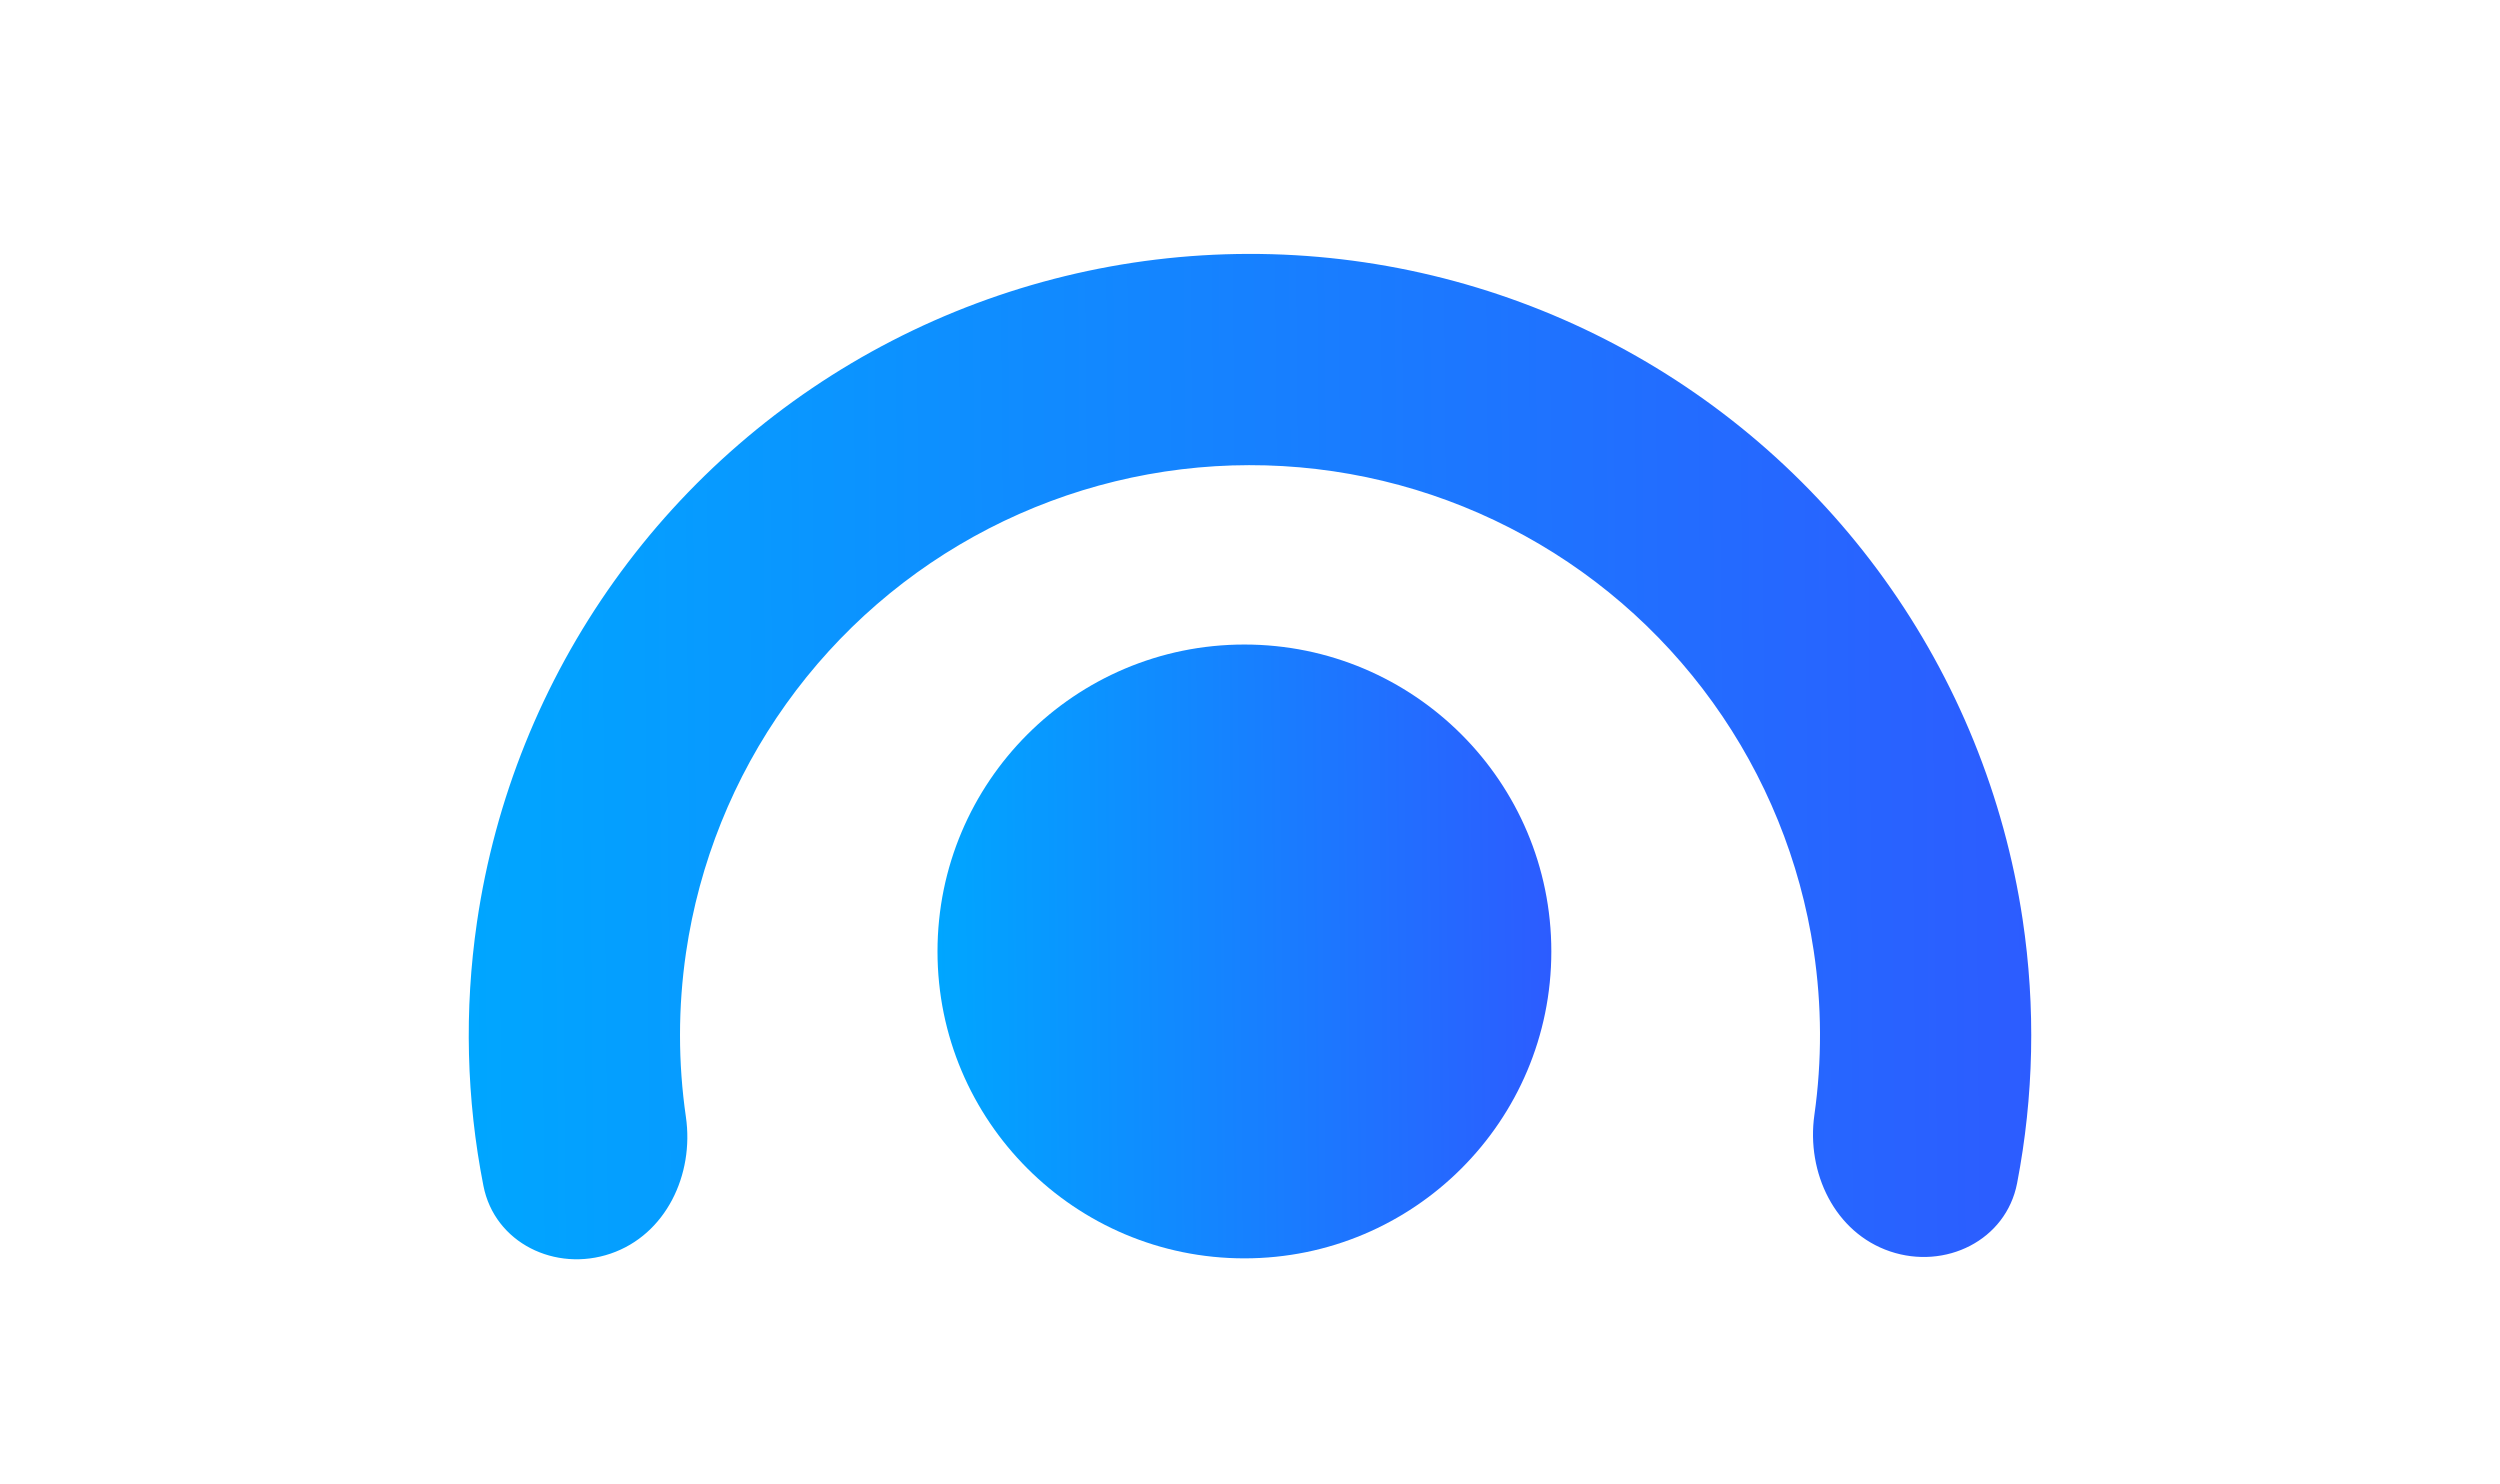
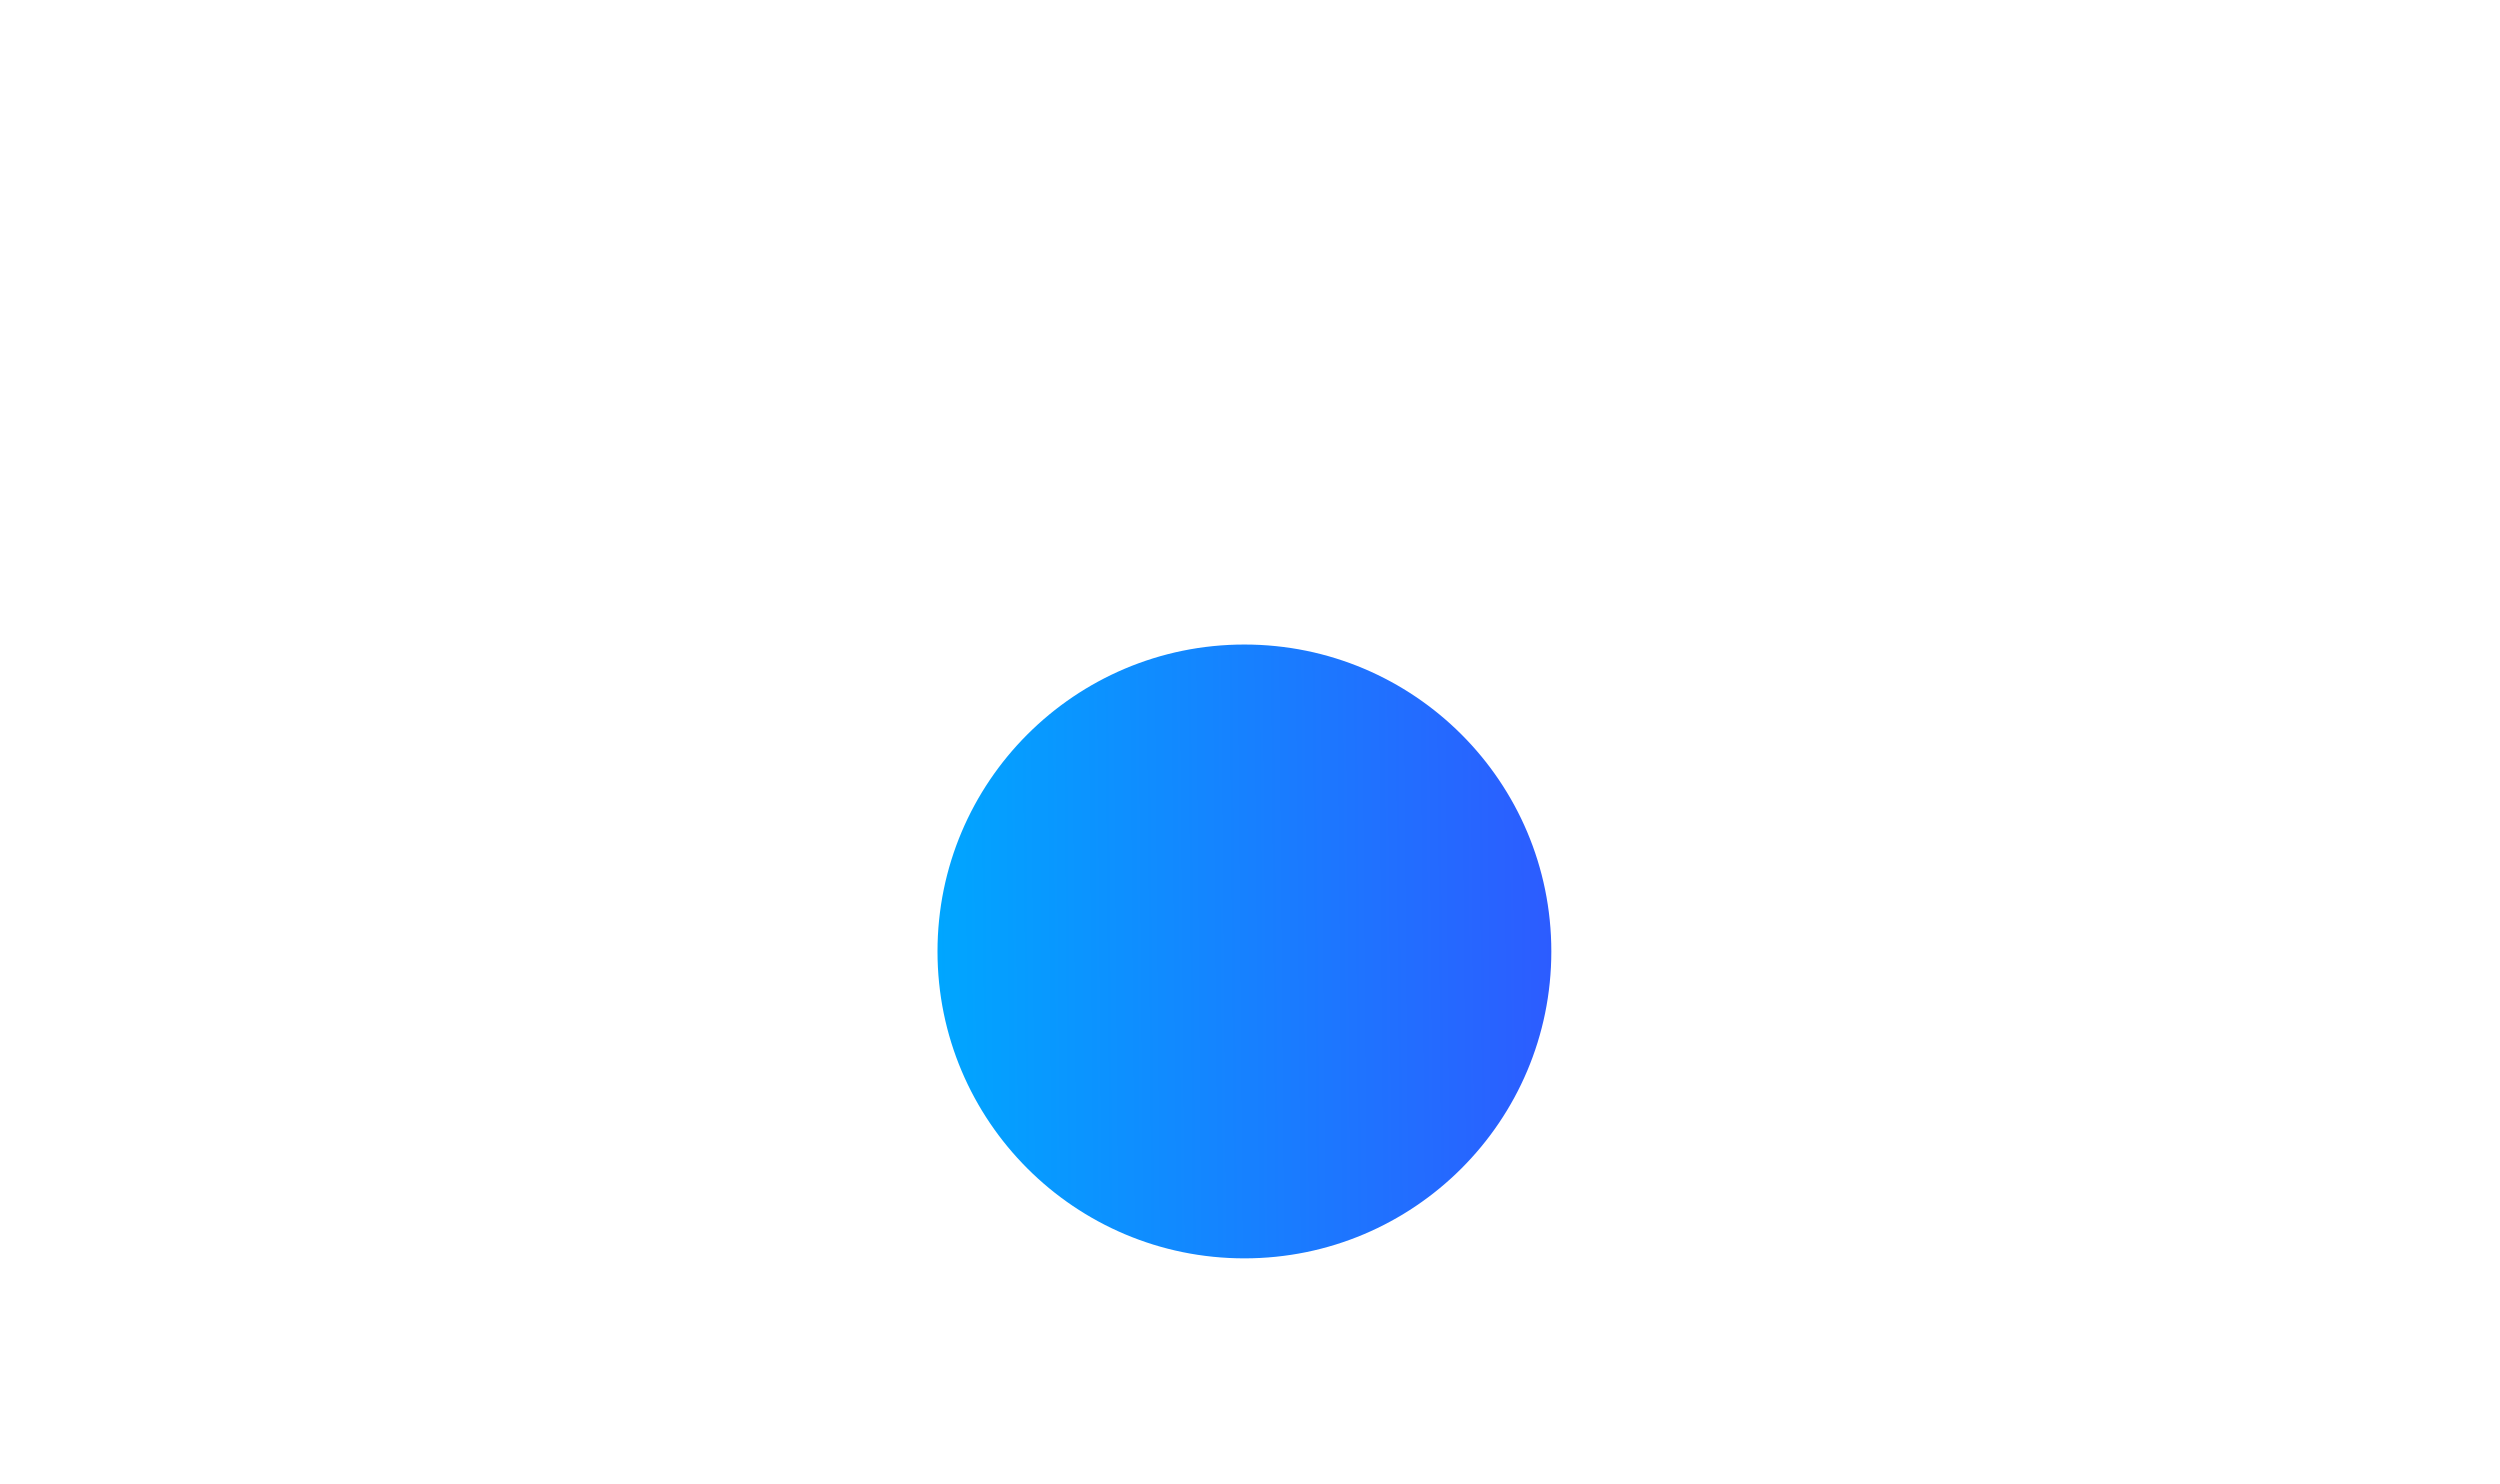
<svg xmlns="http://www.w3.org/2000/svg" width="128" height="76" viewBox="0 0 128 76" fill="none">
  <circle cx="63.714" cy="48.714" r="15.714" fill="url(#paint0_linear_2_22)" />
-   <path d="M96.772 64.072C99.602 65.028 102.71 63.511 103.276 60.578C104.132 56.137 104.232 51.57 103.558 47.071C102.616 40.784 100.188 34.812 96.477 29.65C92.766 24.488 87.877 20.285 82.218 17.389C76.558 14.494 70.289 12.989 63.931 13C57.574 13.011 51.31 14.537 45.66 17.452C40.011 20.367 35.137 24.587 31.443 29.761C27.75 34.936 25.343 40.916 24.422 47.207C23.763 51.708 23.878 56.275 24.751 60.713C25.326 63.643 28.44 65.15 31.266 64.184V64.184C34.093 63.218 35.547 60.142 35.118 57.185C34.715 54.405 34.715 51.572 35.124 48.773C35.796 44.184 37.552 39.82 40.247 36.045C42.942 32.27 46.498 29.191 50.62 27.064C54.742 24.938 59.312 23.824 63.95 23.816C68.588 23.808 73.162 24.906 77.291 27.019C81.421 29.131 84.987 32.198 87.695 35.964C90.403 39.73 92.174 44.087 92.861 48.674C93.281 51.471 93.29 54.305 92.896 57.087C92.478 60.044 93.942 63.116 96.772 64.072V64.072Z" fill="url(#paint1_linear_2_22)" />
  <defs>
    <linearGradient id="paint0_linear_2_22" x1="48" y1="47.908" x2="79.832" y2="47.64" gradientUnits="userSpaceOnUse">
      <stop stop-color="#00A6FF" />
      <stop offset="1" stop-color="#2D5BFF" />
    </linearGradient>
    <linearGradient id="paint1_linear_2_22" x1="24" y1="50.949" x2="105.026" y2="50.265" gradientUnits="userSpaceOnUse">
      <stop stop-color="#00A6FF" />
      <stop offset="1" stop-color="#2D5BFF" />
    </linearGradient>
  </defs>
</svg>